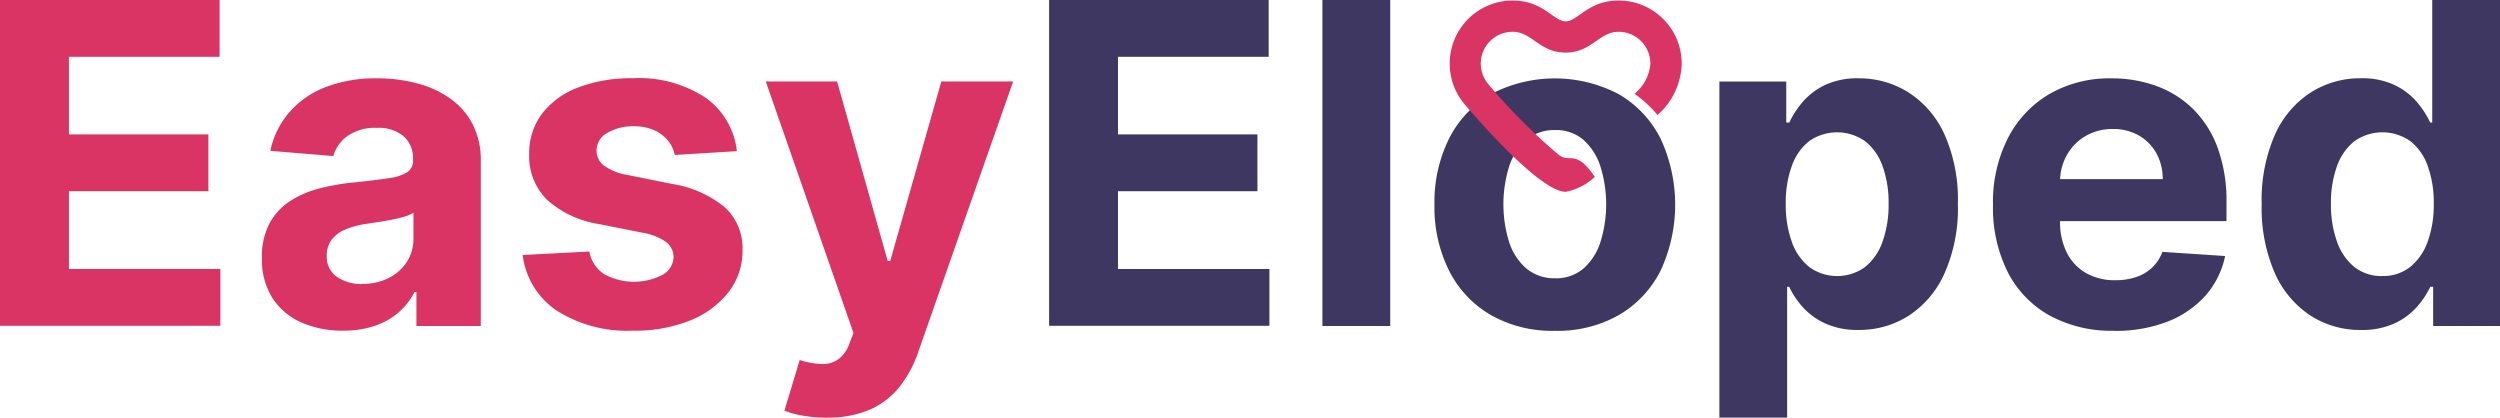
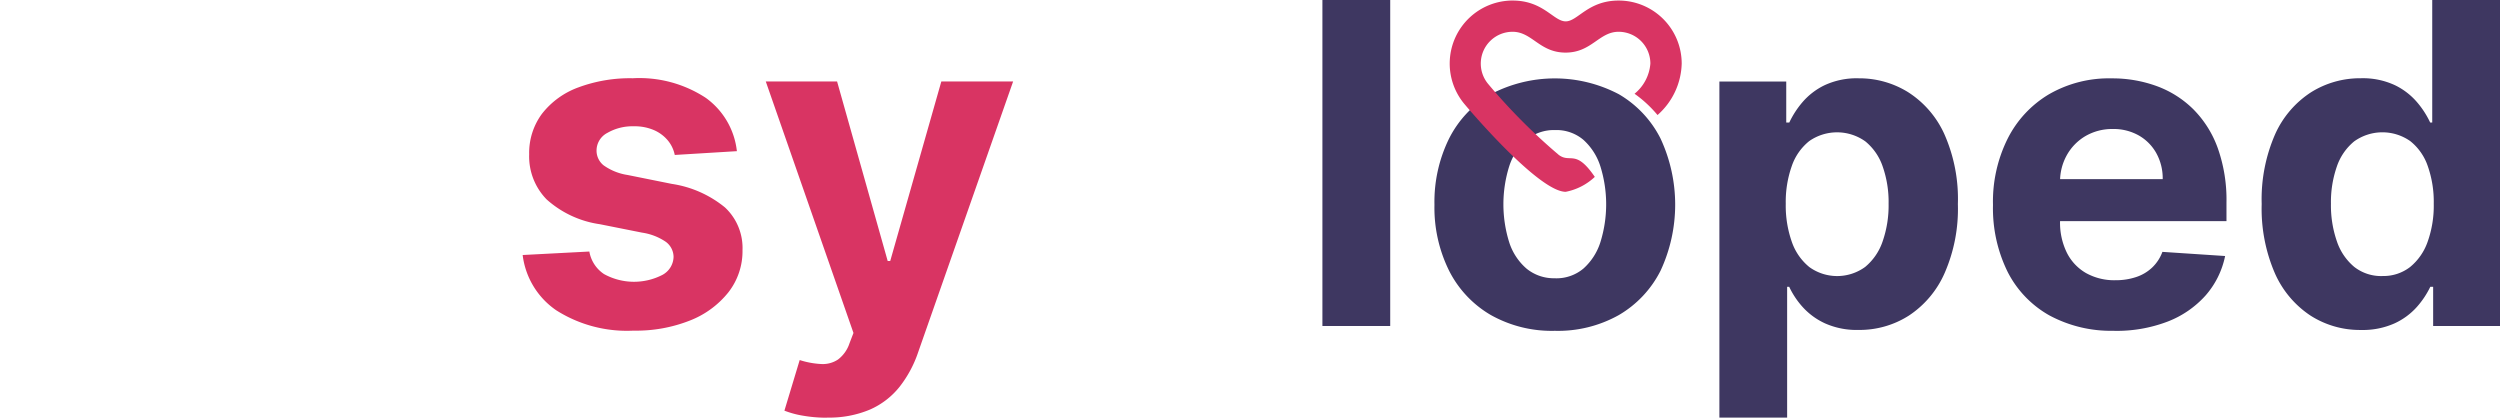
<svg xmlns="http://www.w3.org/2000/svg" id="EasyEloped_Final_Logo" data-name="EasyEloped Final Logo" width="132.073" height="22.065" viewBox="0 0 132.073 22.065">
-   <path id="Path_154706" data-name="Path 154706" d="M0,17.222V0H11.6V3H3.641v4.1h7.367v3H3.641v4.112h8v3H0Z" fill="#d93463" />
-   <path id="Path_154707" data-name="Path 154707" d="M116.839,47a5.358,5.358,0,0,1-2.2-.433,3.478,3.478,0,0,1-1.526-1.287,3.815,3.815,0,0,1-.559-2.132,3.756,3.756,0,0,1,.4-1.808,3.192,3.192,0,0,1,1.077-1.177,5.193,5.193,0,0,1,1.551-.672,11.674,11.674,0,0,1,1.829-.32q1.126-.118,1.816-.222a2.537,2.537,0,0,0,1-.316.7.7,0,0,0,.311-.622v-.05a1.556,1.556,0,0,0-.5-1.236,2.087,2.087,0,0,0-1.417-.438,2.517,2.517,0,0,0-1.539.425,1.991,1.991,0,0,0-.757,1.064L113,37.5A4.531,4.531,0,0,1,114,35.466a4.8,4.8,0,0,1,1.914-1.329,7.326,7.326,0,0,1,2.72-.467,8.306,8.306,0,0,1,2.065.252,5.452,5.452,0,0,1,1.757.782,3.833,3.833,0,0,1,1.215,1.358,4.118,4.118,0,0,1,.446,1.98v8.712h-3.4V44.963h-.1a3.627,3.627,0,0,1-.832,1.064,3.769,3.769,0,0,1-1.254.715,5.1,5.1,0,0,1-1.69.257Zm1.026-2.471a2.967,2.967,0,0,0,1.4-.316,2.442,2.442,0,0,0,.95-.853,2.213,2.213,0,0,0,.345-1.219v-1.37a1.853,1.853,0,0,1-.458.2q-.289.088-.651.16t-.723.127q-.361.055-.656.1a4.44,4.44,0,0,0-1.1.294,1.771,1.771,0,0,0-.731.542,1.354,1.354,0,0,0-.261.846,1.288,1.288,0,0,0,.533,1.115,2.272,2.272,0,0,0,1.358.382Z" transform="translate(-98.718 -29.532)" fill="#d93463" />
  <path id="Path_154708" data-name="Path 154708" d="M235.949,37.5l-3.279.2a1.737,1.737,0,0,0-.361-.761,1.981,1.981,0,0,0-.728-.547,2.553,2.553,0,0,0-1.072-.206,2.655,2.655,0,0,0-1.4.349,1.052,1.052,0,0,0-.571.929.992.992,0,0,0,.37.782,2.945,2.945,0,0,0,1.27.512l2.338.471a5.782,5.782,0,0,1,2.808,1.245,2.929,2.929,0,0,1,.925,2.254,3.528,3.528,0,0,1-.745,2.228,4.857,4.857,0,0,1-2.035,1.492,7.721,7.721,0,0,1-2.973.533,6.956,6.956,0,0,1-4.083-1.072,4.143,4.143,0,0,1-1.778-2.923l3.523-.184a1.792,1.792,0,0,0,.774,1.19,3.278,3.278,0,0,0,3.09.042,1.112,1.112,0,0,0,.585-.946,1,1,0,0,0-.412-.8,3,3,0,0,0-1.245-.483l-2.237-.446a5.338,5.338,0,0,1-2.813-1.311,3.249,3.249,0,0,1-.921-2.379,3.468,3.468,0,0,1,.677-2.145,4.3,4.3,0,0,1,1.909-1.388,7.836,7.836,0,0,1,2.888-.488,6.392,6.392,0,0,1,3.855,1.035,4,4,0,0,1,1.644,2.817Z" transform="translate(-197.023 -29.514)" fill="#d93463" />
  <path id="Path_154709" data-name="Path 154709" d="M332.408,52.773a7.2,7.2,0,0,1-1.274-.106,4.848,4.848,0,0,1-.979-.265l.807-2.674a4.416,4.416,0,0,0,1.139.21,1.451,1.451,0,0,0,.882-.236,1.766,1.766,0,0,0,.61-.858l.21-.547L329.17,35.01h3.767l2.674,9.485h.134l2.7-9.485h3.793l-5.02,14.312a6.118,6.118,0,0,1-.98,1.82,4.111,4.111,0,0,1-1.56,1.2,5.506,5.506,0,0,1-2.27.425Z" transform="translate(-288.715 -30.707)" fill="#d93463" />
-   <path id="Path_154710" data-name="Path 154710" d="M450.961,17.222V0h11.6V3H454.6v4.1h7.367v3H454.6v4.112h8v3H450.96Z" transform="translate(-395.538)" fill="#3e3761" />
  <path id="Path_154711" data-name="Path 154711" d="M572.032,0V17.222H568.45V0Z" transform="translate(-498.588)" fill="#3e3761" />
  <path id="Path_154712" data-name="Path 154712" d="M622.978,47a6.565,6.565,0,0,1-3.385-.837,5.652,5.652,0,0,1-2.2-2.338,7.5,7.5,0,0,1-.774-3.485,7.573,7.573,0,0,1,.774-3.5,5.66,5.66,0,0,1,2.2-2.338,7.262,7.262,0,0,1,6.769,0,5.653,5.653,0,0,1,2.2,2.338,8.27,8.27,0,0,1,0,6.988,5.66,5.66,0,0,1-2.2,2.338A6.565,6.565,0,0,1,622.978,47Zm.017-2.775a2.216,2.216,0,0,0,1.488-.509,3.132,3.132,0,0,0,.9-1.391,6.725,6.725,0,0,0,0-4.019,3.17,3.17,0,0,0-.9-1.4,2.206,2.206,0,0,0-1.488-.512,2.277,2.277,0,0,0-1.509.512,3.11,3.11,0,0,0-.917,1.4,6.724,6.724,0,0,0,0,4.019,3.07,3.07,0,0,0,.917,1.391A2.277,2.277,0,0,0,622.995,44.222Z" transform="translate(-540.838 -29.523)" fill="#3e3761" />
  <path id="Path_154713" data-name="Path 154713" d="M739.1,51.58V33.82h3.532v2.169h.16a4.786,4.786,0,0,1,.686-1.064,3.6,3.6,0,0,1,1.177-.908,4.021,4.021,0,0,1,1.813-.366,4.878,4.878,0,0,1,2.607.736,5.14,5.14,0,0,1,1.909,2.211,8.454,8.454,0,0,1,.715,3.7A8.443,8.443,0,0,1,751,43.938a5.177,5.177,0,0,1-1.884,2.245,4.831,4.831,0,0,1-2.661.761,4.105,4.105,0,0,1-1.77-.345,3.624,3.624,0,0,1-1.19-.87,4.346,4.346,0,0,1-.707-1.064h-.109v6.912H739.1Zm3.506-11.3a5.754,5.754,0,0,0,.32,2.009,2.953,2.953,0,0,0,.925,1.333,2.51,2.51,0,0,0,2.951-.007,2.983,2.983,0,0,0,.921-1.346,5.776,5.776,0,0,0,.316-1.988,5.68,5.68,0,0,0-.311-1.968,2.926,2.926,0,0,0-.917-1.329,2.569,2.569,0,0,0-2.964-.017,2.888,2.888,0,0,0-.92,1.311A5.689,5.689,0,0,0,742.606,40.278Z" transform="translate(-648.266 -29.514)" fill="#3e3761" />
  <path id="Path_154714" data-name="Path 154714" d="M863.118,47.006a6.848,6.848,0,0,1-3.427-.811,5.486,5.486,0,0,1-2.207-2.3,7.586,7.586,0,0,1-.774-3.536,7.446,7.446,0,0,1,.774-3.5,5.708,5.708,0,0,1,2.183-2.346,6.333,6.333,0,0,1,3.308-.841,6.846,6.846,0,0,1,2.384.408,5.369,5.369,0,0,1,1.934,1.224,5.588,5.588,0,0,1,1.29,2.047,8.171,8.171,0,0,1,.462,2.88v.984H858.141v-2.22h7.535a2.735,2.735,0,0,0-.337-1.37,2.441,2.441,0,0,0-.929-.938,2.708,2.708,0,0,0-1.375-.34,2.808,2.808,0,0,0-1.442.375,2.684,2.684,0,0,0-.979,1,2.837,2.837,0,0,0-.361,1.391v2.11a3.592,3.592,0,0,0,.358,1.657,2.56,2.56,0,0,0,1.013,1.077,3.065,3.065,0,0,0,1.556.379,3.39,3.39,0,0,0,1.093-.168,2.253,2.253,0,0,0,.849-.505,2.177,2.177,0,0,0,.538-.825l3.313.219a4.523,4.523,0,0,1-1.03,2.082,5.186,5.186,0,0,1-2,1.379,7.521,7.521,0,0,1-2.822.492Z" transform="translate(-751.422 -29.532)" fill="#3e3761" />
  <path id="Path_154715" data-name="Path 154715" d="M977.449,17.432a4.837,4.837,0,0,1-2.662-.761,5.184,5.184,0,0,1-1.884-2.245,8.584,8.584,0,0,1-.693-3.645,8.571,8.571,0,0,1,.715-3.7,5.142,5.142,0,0,1,1.9-2.211,4.87,4.87,0,0,1,2.61-.736,4.009,4.009,0,0,1,1.813.366,3.6,3.6,0,0,1,1.177.908,4.758,4.758,0,0,1,.686,1.064h.109V0H984.8V17.222h-3.532V15.153h-.151a4.627,4.627,0,0,1-.71,1.064,3.581,3.581,0,0,1-1.186.87,4.112,4.112,0,0,1-1.77.345Zm1.136-2.851a2.291,2.291,0,0,0,1.467-.476,3,3,0,0,0,.925-1.333,5.67,5.67,0,0,0,.323-2.009,5.68,5.68,0,0,0-.32-2,2.863,2.863,0,0,0-.925-1.311,2.561,2.561,0,0,0-2.959.017A2.934,2.934,0,0,0,976.18,8.8a5.7,5.7,0,0,0-.311,1.968,5.792,5.792,0,0,0,.316,1.988A3,3,0,0,0,977.1,14.1a2.3,2.3,0,0,0,1.485.483Z" transform="translate(-852.727)" fill="#3e3761" />
  <path id="Path_154736" data-name="Path 154736" d="M626.462.231c1.623,0,2.162,1.1,2.8,1.1s1.174-1.1,2.8-1.1a3.33,3.33,0,0,1,3.329,3.329,3.749,3.749,0,0,1-1.277,2.719A6.44,6.44,0,0,0,632.9,5.155a2.28,2.28,0,0,0,.836-1.594,1.679,1.679,0,0,0-1.68-1.68c-1.032,0-1.424,1.1-2.8,1.1s-1.765-1.1-2.8-1.1a1.68,1.68,0,0,0-1.283,2.764A31.135,31.135,0,0,0,628.9,8.388c.613.451.889-.327,1.9,1.159a3.093,3.093,0,0,1-1.537.788c-1.4,0-4.982-4.2-5.34-4.625A3.329,3.329,0,0,1,626.459.23" transform="translate(-546.548 -0.202)" fill="#d93463" fill-rule="evenodd" />
</svg>